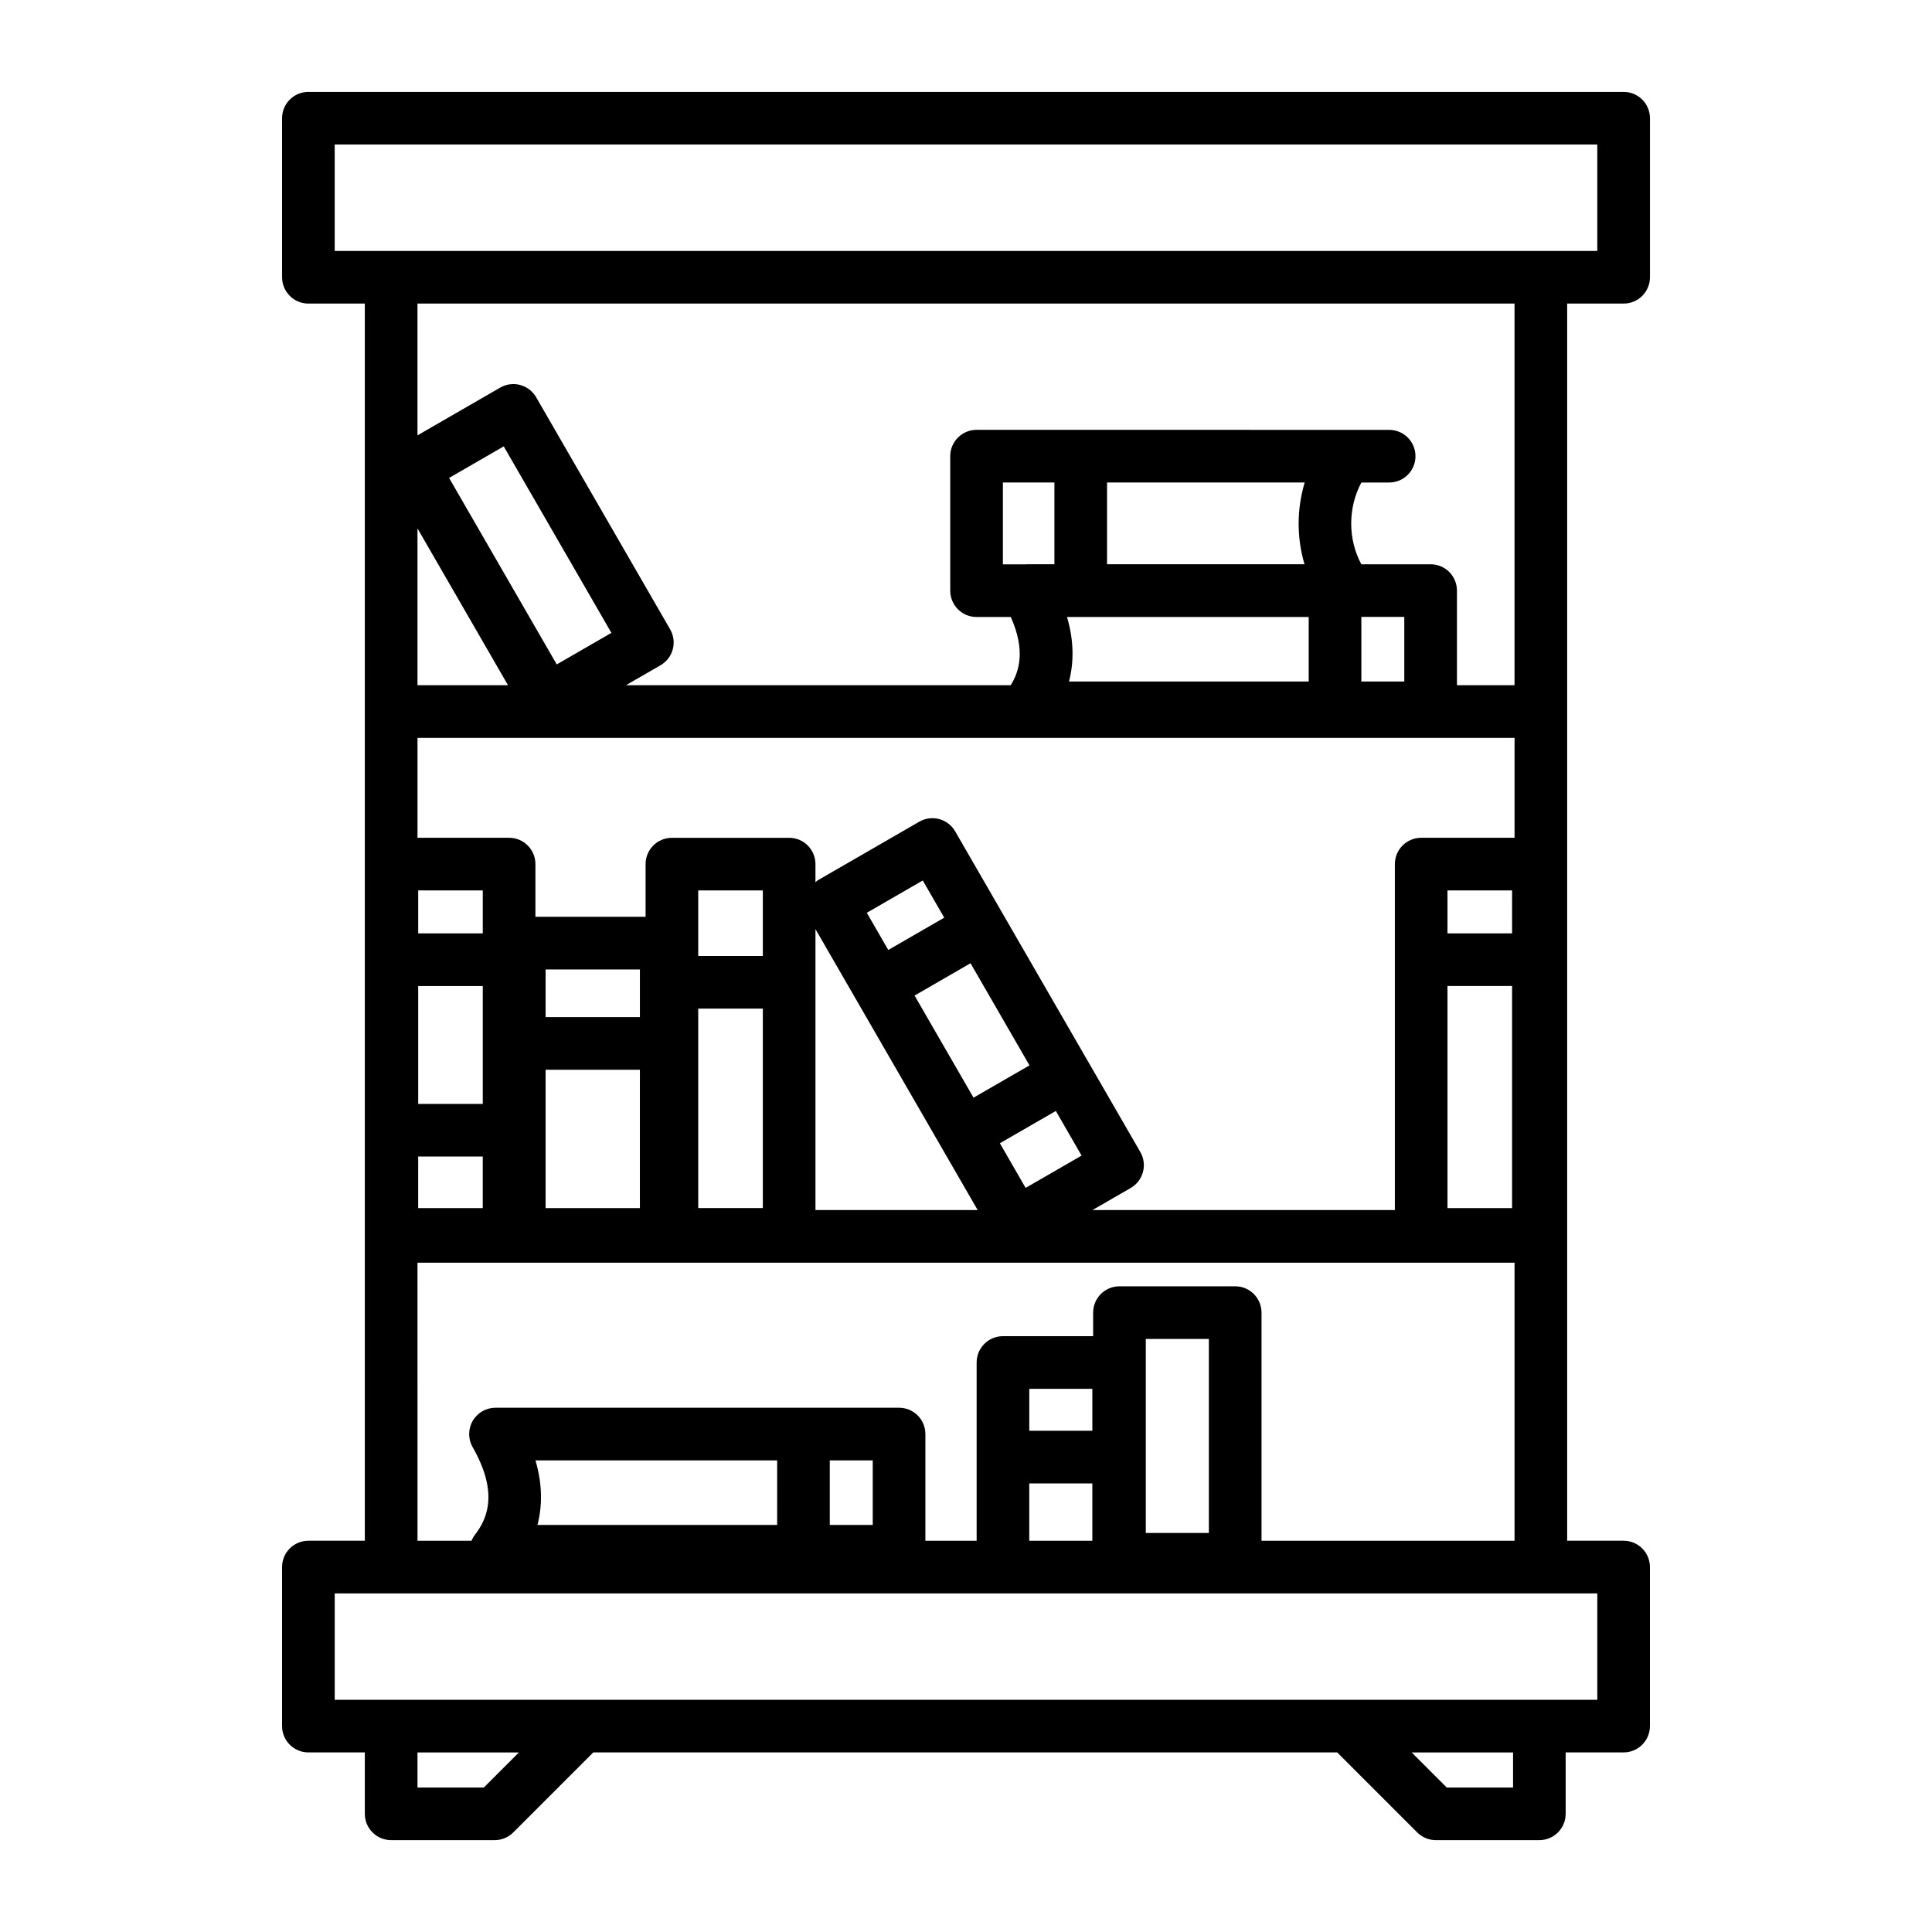
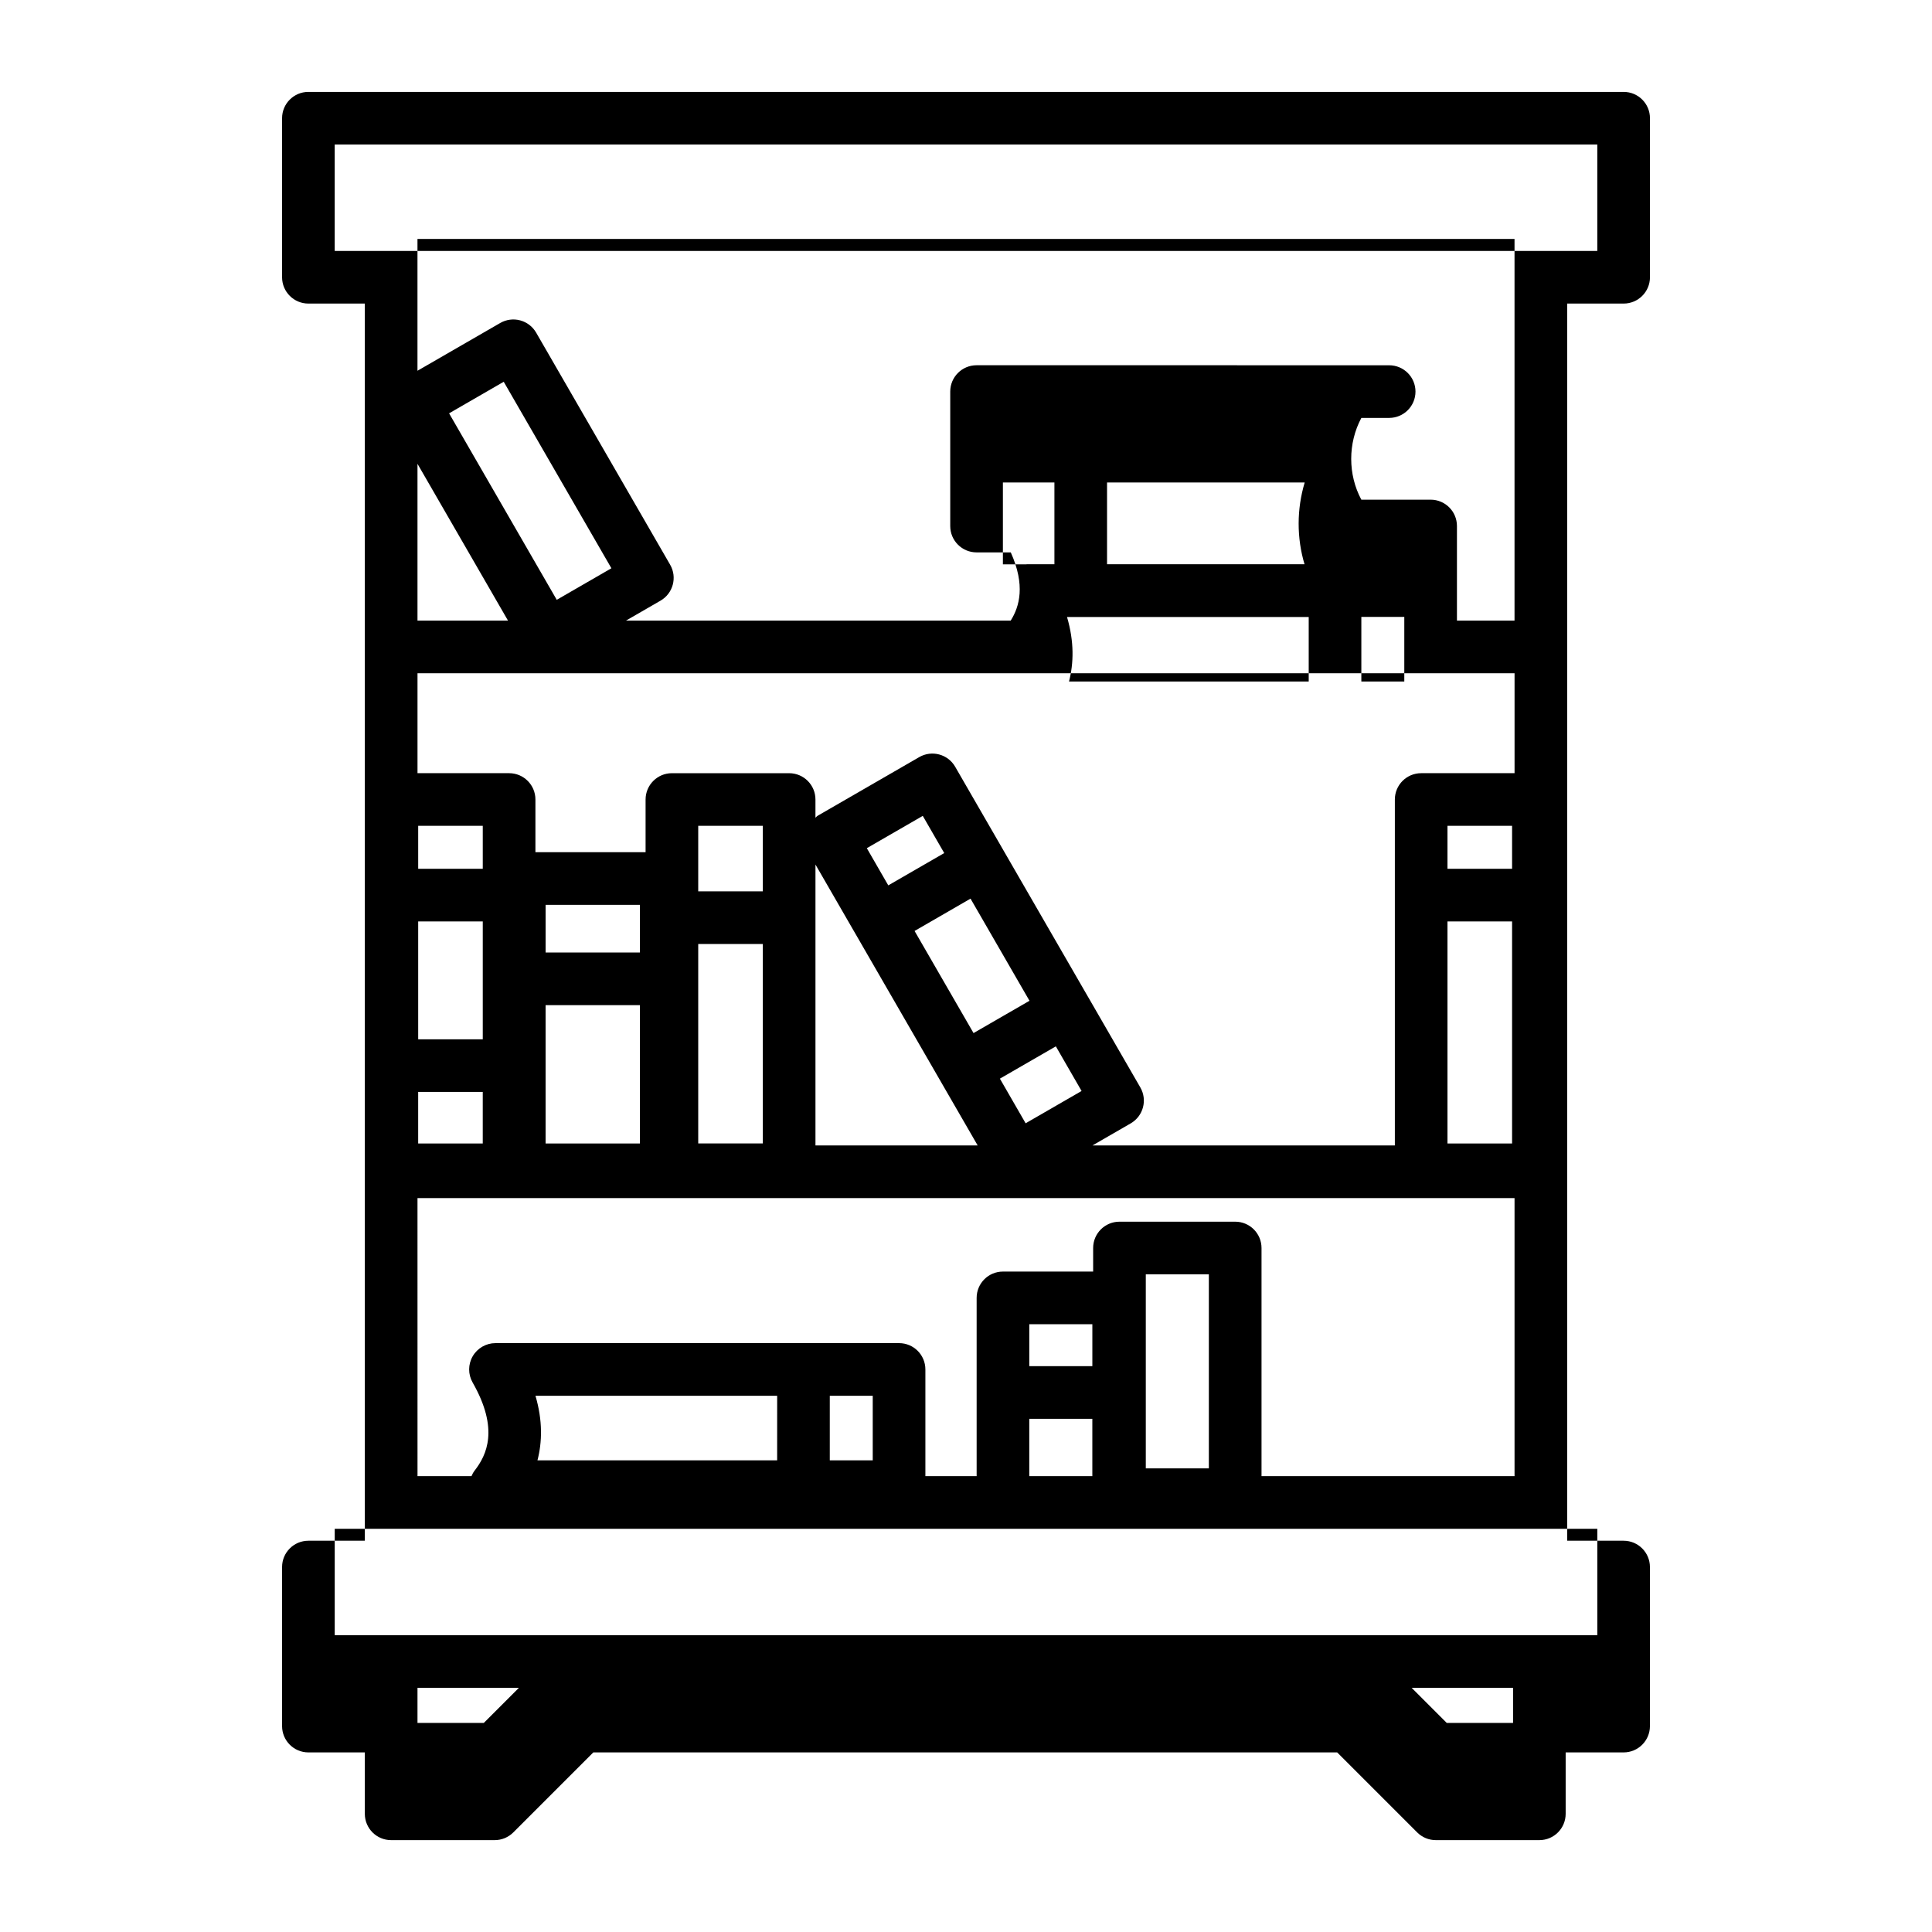
<svg xmlns="http://www.w3.org/2000/svg" fill="#000000" width="800px" height="800px" version="1.1" viewBox="144 144 512 512">
-   <path d="m574.28 224.45c3.856 0 6.977-3.125 6.977-6.977v-42.148c0-3.856-3.125-6.973-6.977-6.973h-348.55c-3.859 0-6.977 3.125-6.977 6.973v42.148c0 3.856 3.117 6.977 6.977 6.977h14.953v327.86h-14.953c-3.859 0-6.977 3.125-6.977 6.973v42.148c0 3.856 3.117 6.977 6.977 6.977h14.953v16.27c0 3.856 3.117 6.977 6.973 6.977h27.441c1.848 0 3.621-0.734 4.934-2.047l21.199-21.199h197.14l21.199 21.199c1.309 1.309 3.082 2.047 4.934 2.047h27.441c3.856 0 6.973-3.125 6.973-6.977v-16.27h15.355c3.856 0 6.977-3.125 6.977-6.977v-42.148c0-3.848-3.125-6.973-6.977-6.973h-14.957v-327.86zm-341.58-42.148h334.6v28.199h-334.6zm194.07 125.21h64.051v17.094h-63.523c1.25-4.816 1.406-10.52-0.527-17.094zm-16.992-13.949v-21.695h13.652v21.664h-7.266c-0.07 0-0.137 0.023-0.203 0.023h-6.184zm79.98-21.695c-2.121 7.043-2.137 14.664-0.047 21.664h-52.332v-21.664zm26.395 52.738h-11.383v-17.121h11.383zm29.219 14.938v26.48h-24.746c-3.856 0-6.977 3.125-6.977 6.973v91.68h-80.129l10.121-5.844c3.34-1.926 4.484-6.191 2.555-9.531l-13.793-23.895-0.004-0.004c0-0.004 0-0.004-0.004-0.004l-35.266-61.078c-1.926-3.34-6.188-4.484-9.527-2.555l-26.91 15.539c-0.23 0.133-0.379 0.359-0.59 0.516v-4.82c0-3.848-3.117-6.973-6.973-6.973h-31.07c-3.848 0-6.973 3.125-6.973 6.973v13.965l-29.195-0.004v-13.965c0-3.848-3.117-6.973-6.973-6.973h-24.277v-26.48zm-17.777 65.762h17.121v58.852h-17.121zm17.121-13.949h-17.121v-11.383h17.121zm-215.68 19.93h17.121v52.863h-17.121zm-40.449 16.219h24.992v36.648h-24.992zm-33.766 22.988h17.113v13.66h-17.113zm17.117-13.945h-17.113v-31.242h17.113zm74.219-39.211h-17.121v-17.359h17.121zm-32.574 16.211h-24.992v-12.633h24.992zm-41.645-22.191h-17.113v-11.383h17.113zm88.168-1.125 42.984 74.441h-42.984zm70.523 60.012-14.828 8.559-6.82-11.828 14.828-8.559zm-28.633-15.348-15.625-27.059 14.828-8.566 15.625 27.066zm-22.594-39.141-5.688-9.859 14.828-8.559 5.688 9.855zm-87.859-75.676-28.531-49.422 14.48-8.363 28.535 49.422zm-12.918 5.512h-23.988v-41.551zm-6.41 292.12h-17.578v-9.297h26.875zm272.76 0h-17.578l-9.297-9.297h26.875zm22.328-23.246h-334.6v-28.199h334.6zm-192.02-46.336h-11.383v-17.109h11.383zm-25.332 0h-63.52c1.254-4.828 1.406-10.535-0.527-17.109h64.051zm97.695 2.129v-51.422h16.711v51.418zm-14.164-27.086h-16.711v-11.113h16.711zm-16.715 13.949h16.711v15.199h-16.711zm61.547 15.195v-60.457c0-3.856-3.117-6.977-6.977-6.977h-30.668c-3.856 0-6.977 3.125-6.977 6.977v6.242h-23.902c-3.859 0-6.973 3.125-6.973 6.977v47.238h-13.582v-28.273c0-3.856-3.117-6.977-6.973-6.977h-106.96c-2.484 0-4.781 1.328-6.031 3.473-1.25 2.156-1.258 4.805-0.023 6.961 7.082 12.398 3.703 19.254 0.539 23.336-0.352 0.457-0.621 0.957-0.84 1.48h-14.305l-0.004-73.691h290.73v73.691zm67.055-226.72h-15.266v-25.078c0-3.856-3.117-6.977-6.977-6.977h-18.359c-3.566-6.621-3.594-14.934 0.004-21.668h7.367c3.859 0 6.977-3.125 6.977-6.977 0-3.848-3.117-6.973-6.977-6.973l-58.715-0.008h-0.047-50.582c-3.856 0-6.973 3.129-6.973 6.977v35.645c0 3.848 3.117 6.973 6.973 6.973h9.07c3.91 8.723 2.324 14.348-0.02 18.078h-101.95l9.145-5.281c3.336-1.926 4.481-6.191 2.551-9.531l-35.508-61.504c-0.926-1.602-2.449-2.769-4.238-3.25-1.789-0.484-3.691-0.223-5.289 0.699l-21.922 12.656v-34.934h290.73v101.15z" />
+   <path d="m574.28 224.45c3.856 0 6.977-3.125 6.977-6.977v-42.148c0-3.856-3.125-6.973-6.977-6.973h-348.55c-3.859 0-6.977 3.125-6.977 6.973v42.148c0 3.856 3.117 6.977 6.977 6.977h14.953v327.86h-14.953c-3.859 0-6.977 3.125-6.977 6.973v42.148c0 3.856 3.117 6.977 6.977 6.977h14.953v16.27c0 3.856 3.117 6.977 6.973 6.977h27.441c1.848 0 3.621-0.734 4.934-2.047l21.199-21.199h197.14l21.199 21.199c1.309 1.309 3.082 2.047 4.934 2.047h27.441c3.856 0 6.973-3.125 6.973-6.977v-16.27h15.355c3.856 0 6.977-3.125 6.977-6.977v-42.148c0-3.848-3.125-6.973-6.977-6.973h-14.957v-327.86zm-341.58-42.148h334.6v28.199h-334.6zm194.07 125.21h64.051v17.094h-63.523c1.25-4.816 1.406-10.52-0.527-17.094zm-16.992-13.949v-21.695h13.652v21.664h-7.266c-0.07 0-0.137 0.023-0.203 0.023h-6.184zm79.98-21.695c-2.121 7.043-2.137 14.664-0.047 21.664h-52.332v-21.664zm26.395 52.738h-11.383v-17.121h11.383m29.219 14.938v26.48h-24.746c-3.856 0-6.977 3.125-6.977 6.973v91.68h-80.129l10.121-5.844c3.34-1.926 4.484-6.191 2.555-9.531l-13.793-23.895-0.004-0.004c0-0.004 0-0.004-0.004-0.004l-35.266-61.078c-1.926-3.34-6.188-4.484-9.527-2.555l-26.91 15.539c-0.23 0.133-0.379 0.359-0.59 0.516v-4.82c0-3.848-3.117-6.973-6.973-6.973h-31.07c-3.848 0-6.973 3.125-6.973 6.973v13.965l-29.195-0.004v-13.965c0-3.848-3.117-6.973-6.973-6.973h-24.277v-26.48zm-17.777 65.762h17.121v58.852h-17.121zm17.121-13.949h-17.121v-11.383h17.121zm-215.68 19.93h17.121v52.863h-17.121zm-40.449 16.219h24.992v36.648h-24.992zm-33.766 22.988h17.113v13.66h-17.113zm17.117-13.945h-17.113v-31.242h17.113zm74.219-39.211h-17.121v-17.359h17.121zm-32.574 16.211h-24.992v-12.633h24.992zm-41.645-22.191h-17.113v-11.383h17.113zm88.168-1.125 42.984 74.441h-42.984zm70.523 60.012-14.828 8.559-6.82-11.828 14.828-8.559zm-28.633-15.348-15.625-27.059 14.828-8.566 15.625 27.066zm-22.594-39.141-5.688-9.859 14.828-8.559 5.688 9.855zm-87.859-75.676-28.531-49.422 14.48-8.363 28.535 49.422zm-12.918 5.512h-23.988v-41.551zm-6.41 292.12h-17.578v-9.297h26.875zm272.76 0h-17.578l-9.297-9.297h26.875zm22.328-23.246h-334.6v-28.199h334.6zm-192.02-46.336h-11.383v-17.109h11.383zm-25.332 0h-63.52c1.254-4.828 1.406-10.535-0.527-17.109h64.051zm97.695 2.129v-51.422h16.711v51.418zm-14.164-27.086h-16.711v-11.113h16.711zm-16.715 13.949h16.711v15.199h-16.711zm61.547 15.195v-60.457c0-3.856-3.117-6.977-6.977-6.977h-30.668c-3.856 0-6.977 3.125-6.977 6.977v6.242h-23.902c-3.859 0-6.973 3.125-6.973 6.977v47.238h-13.582v-28.273c0-3.856-3.117-6.977-6.973-6.977h-106.96c-2.484 0-4.781 1.328-6.031 3.473-1.25 2.156-1.258 4.805-0.023 6.961 7.082 12.398 3.703 19.254 0.539 23.336-0.352 0.457-0.621 0.957-0.84 1.48h-14.305l-0.004-73.691h290.73v73.691zm67.055-226.72h-15.266v-25.078c0-3.856-3.117-6.977-6.977-6.977h-18.359c-3.566-6.621-3.594-14.934 0.004-21.668h7.367c3.859 0 6.977-3.125 6.977-6.977 0-3.848-3.117-6.973-6.977-6.973l-58.715-0.008h-0.047-50.582c-3.856 0-6.973 3.129-6.973 6.977v35.645c0 3.848 3.117 6.973 6.973 6.973h9.07c3.91 8.723 2.324 14.348-0.02 18.078h-101.95l9.145-5.281c3.336-1.926 4.481-6.191 2.551-9.531l-35.508-61.504c-0.926-1.602-2.449-2.769-4.238-3.25-1.789-0.484-3.691-0.223-5.289 0.699l-21.922 12.656v-34.934h290.73v101.15z" />
</svg>